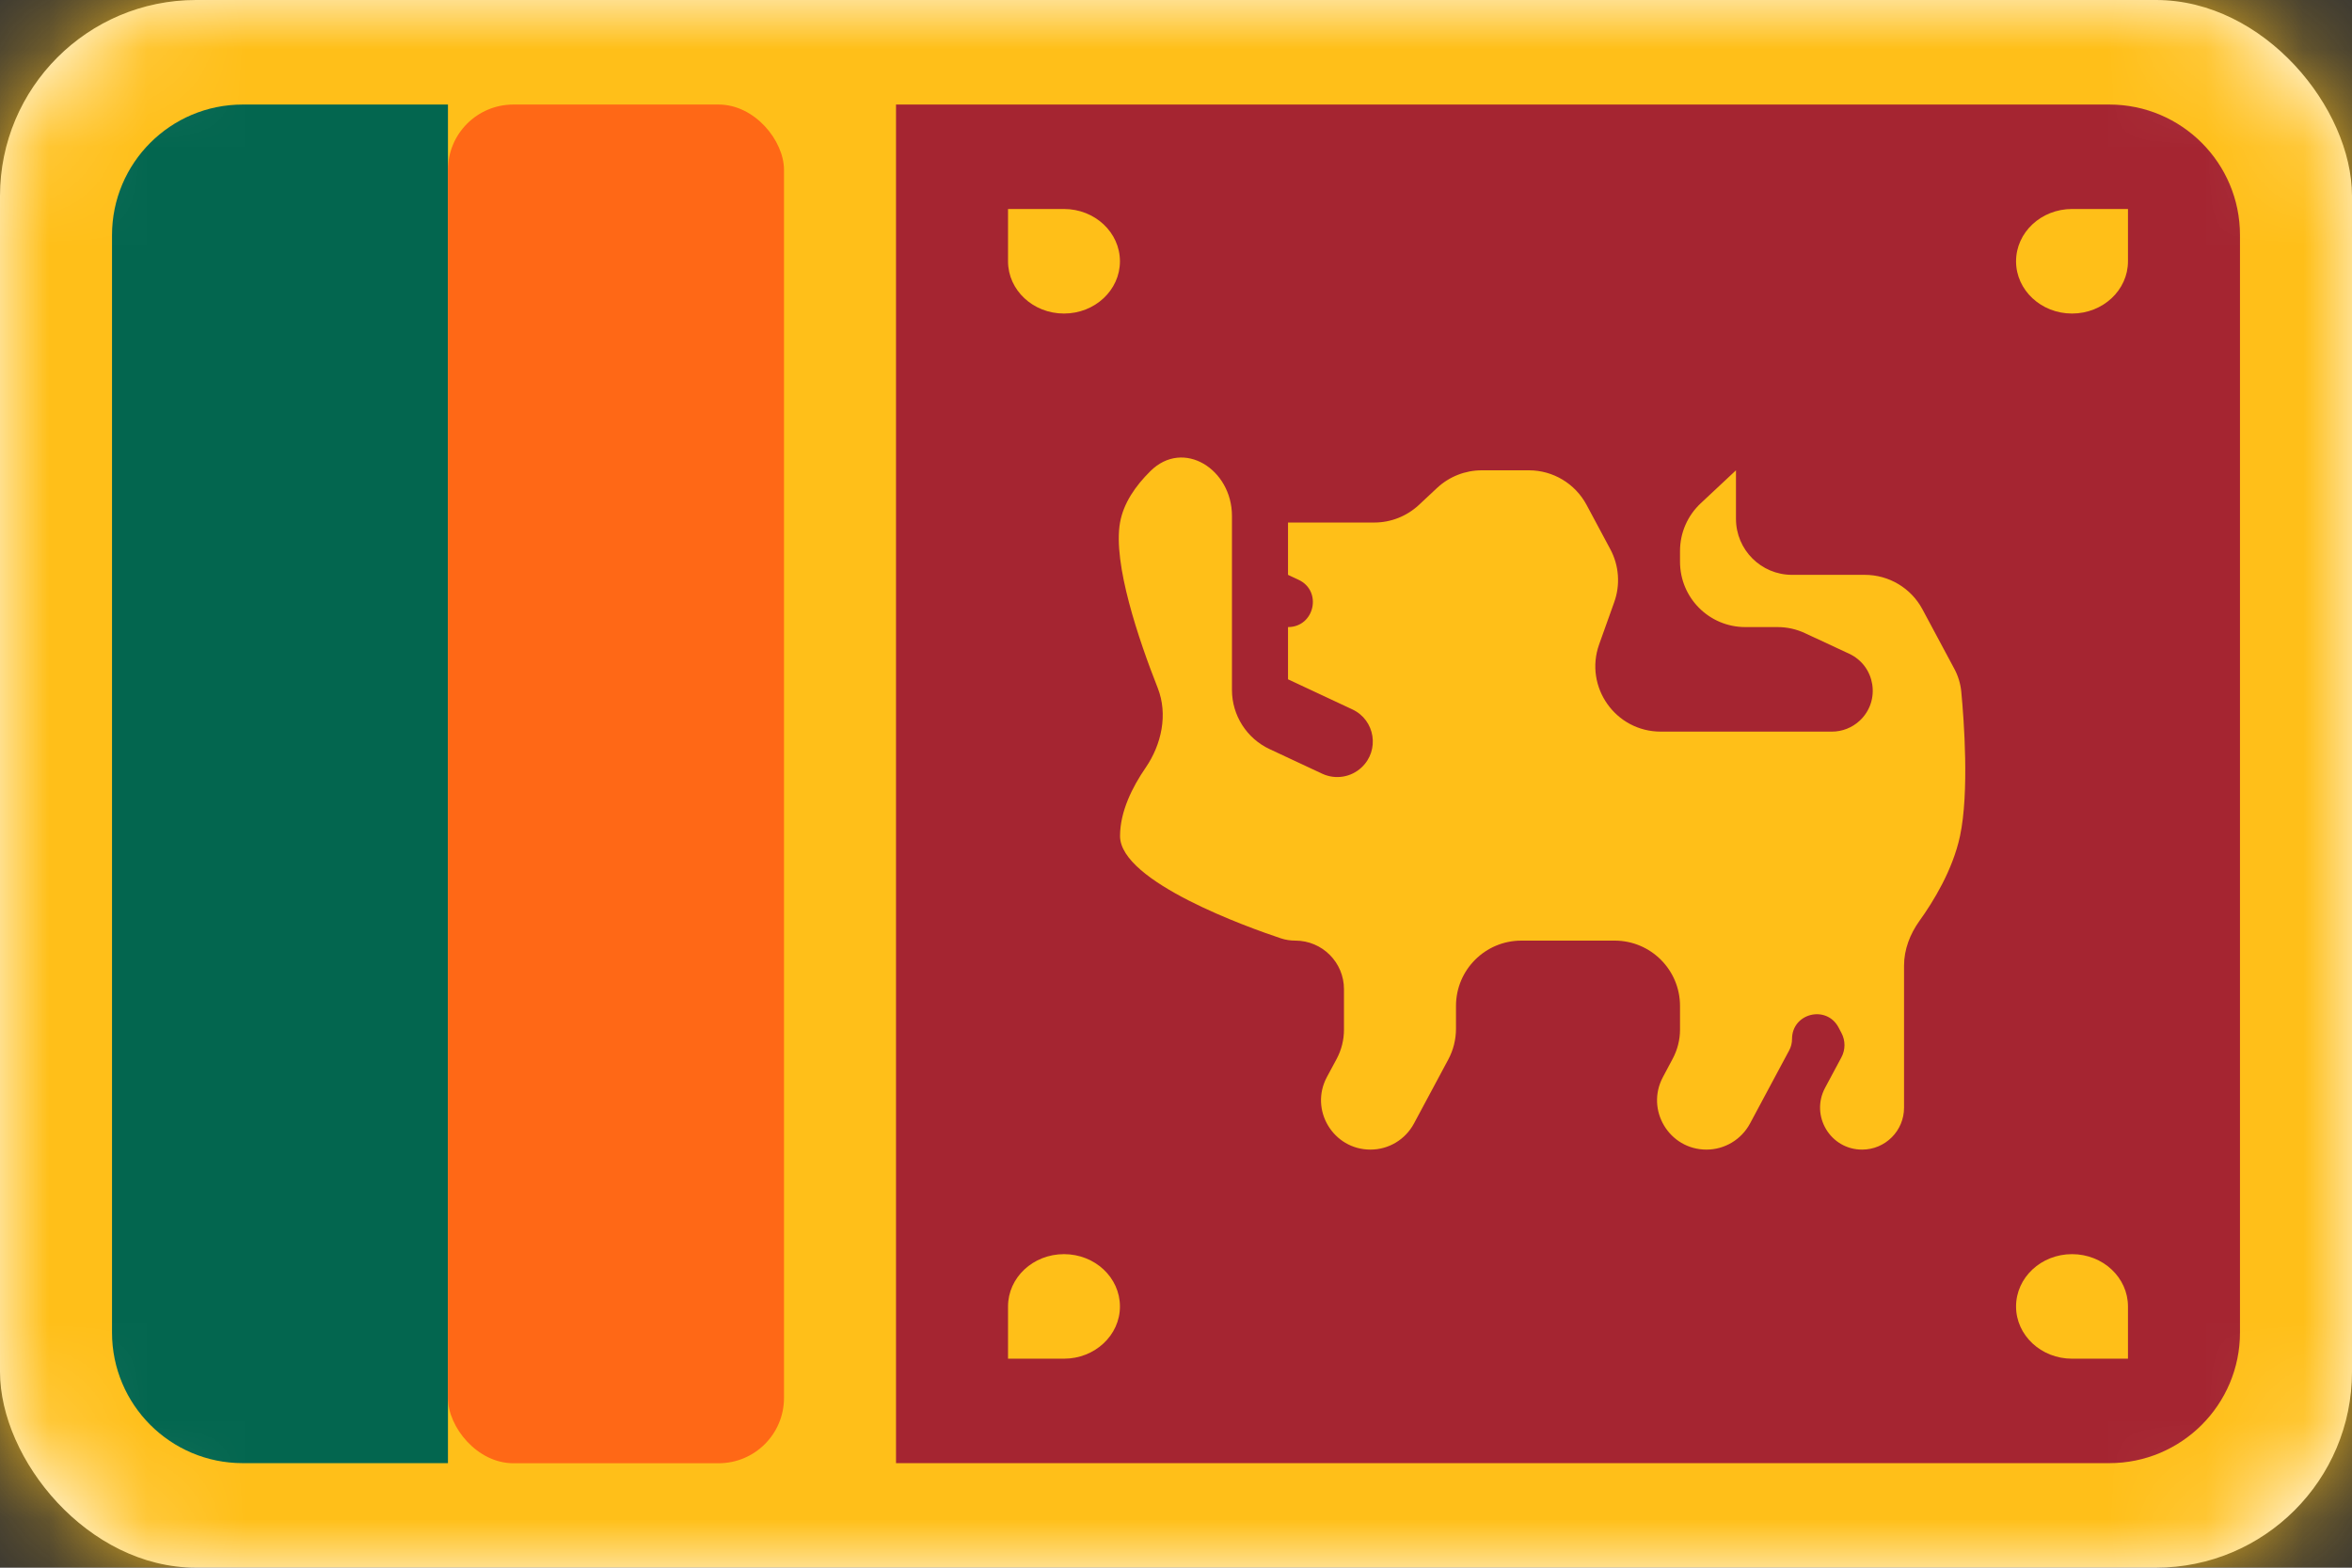
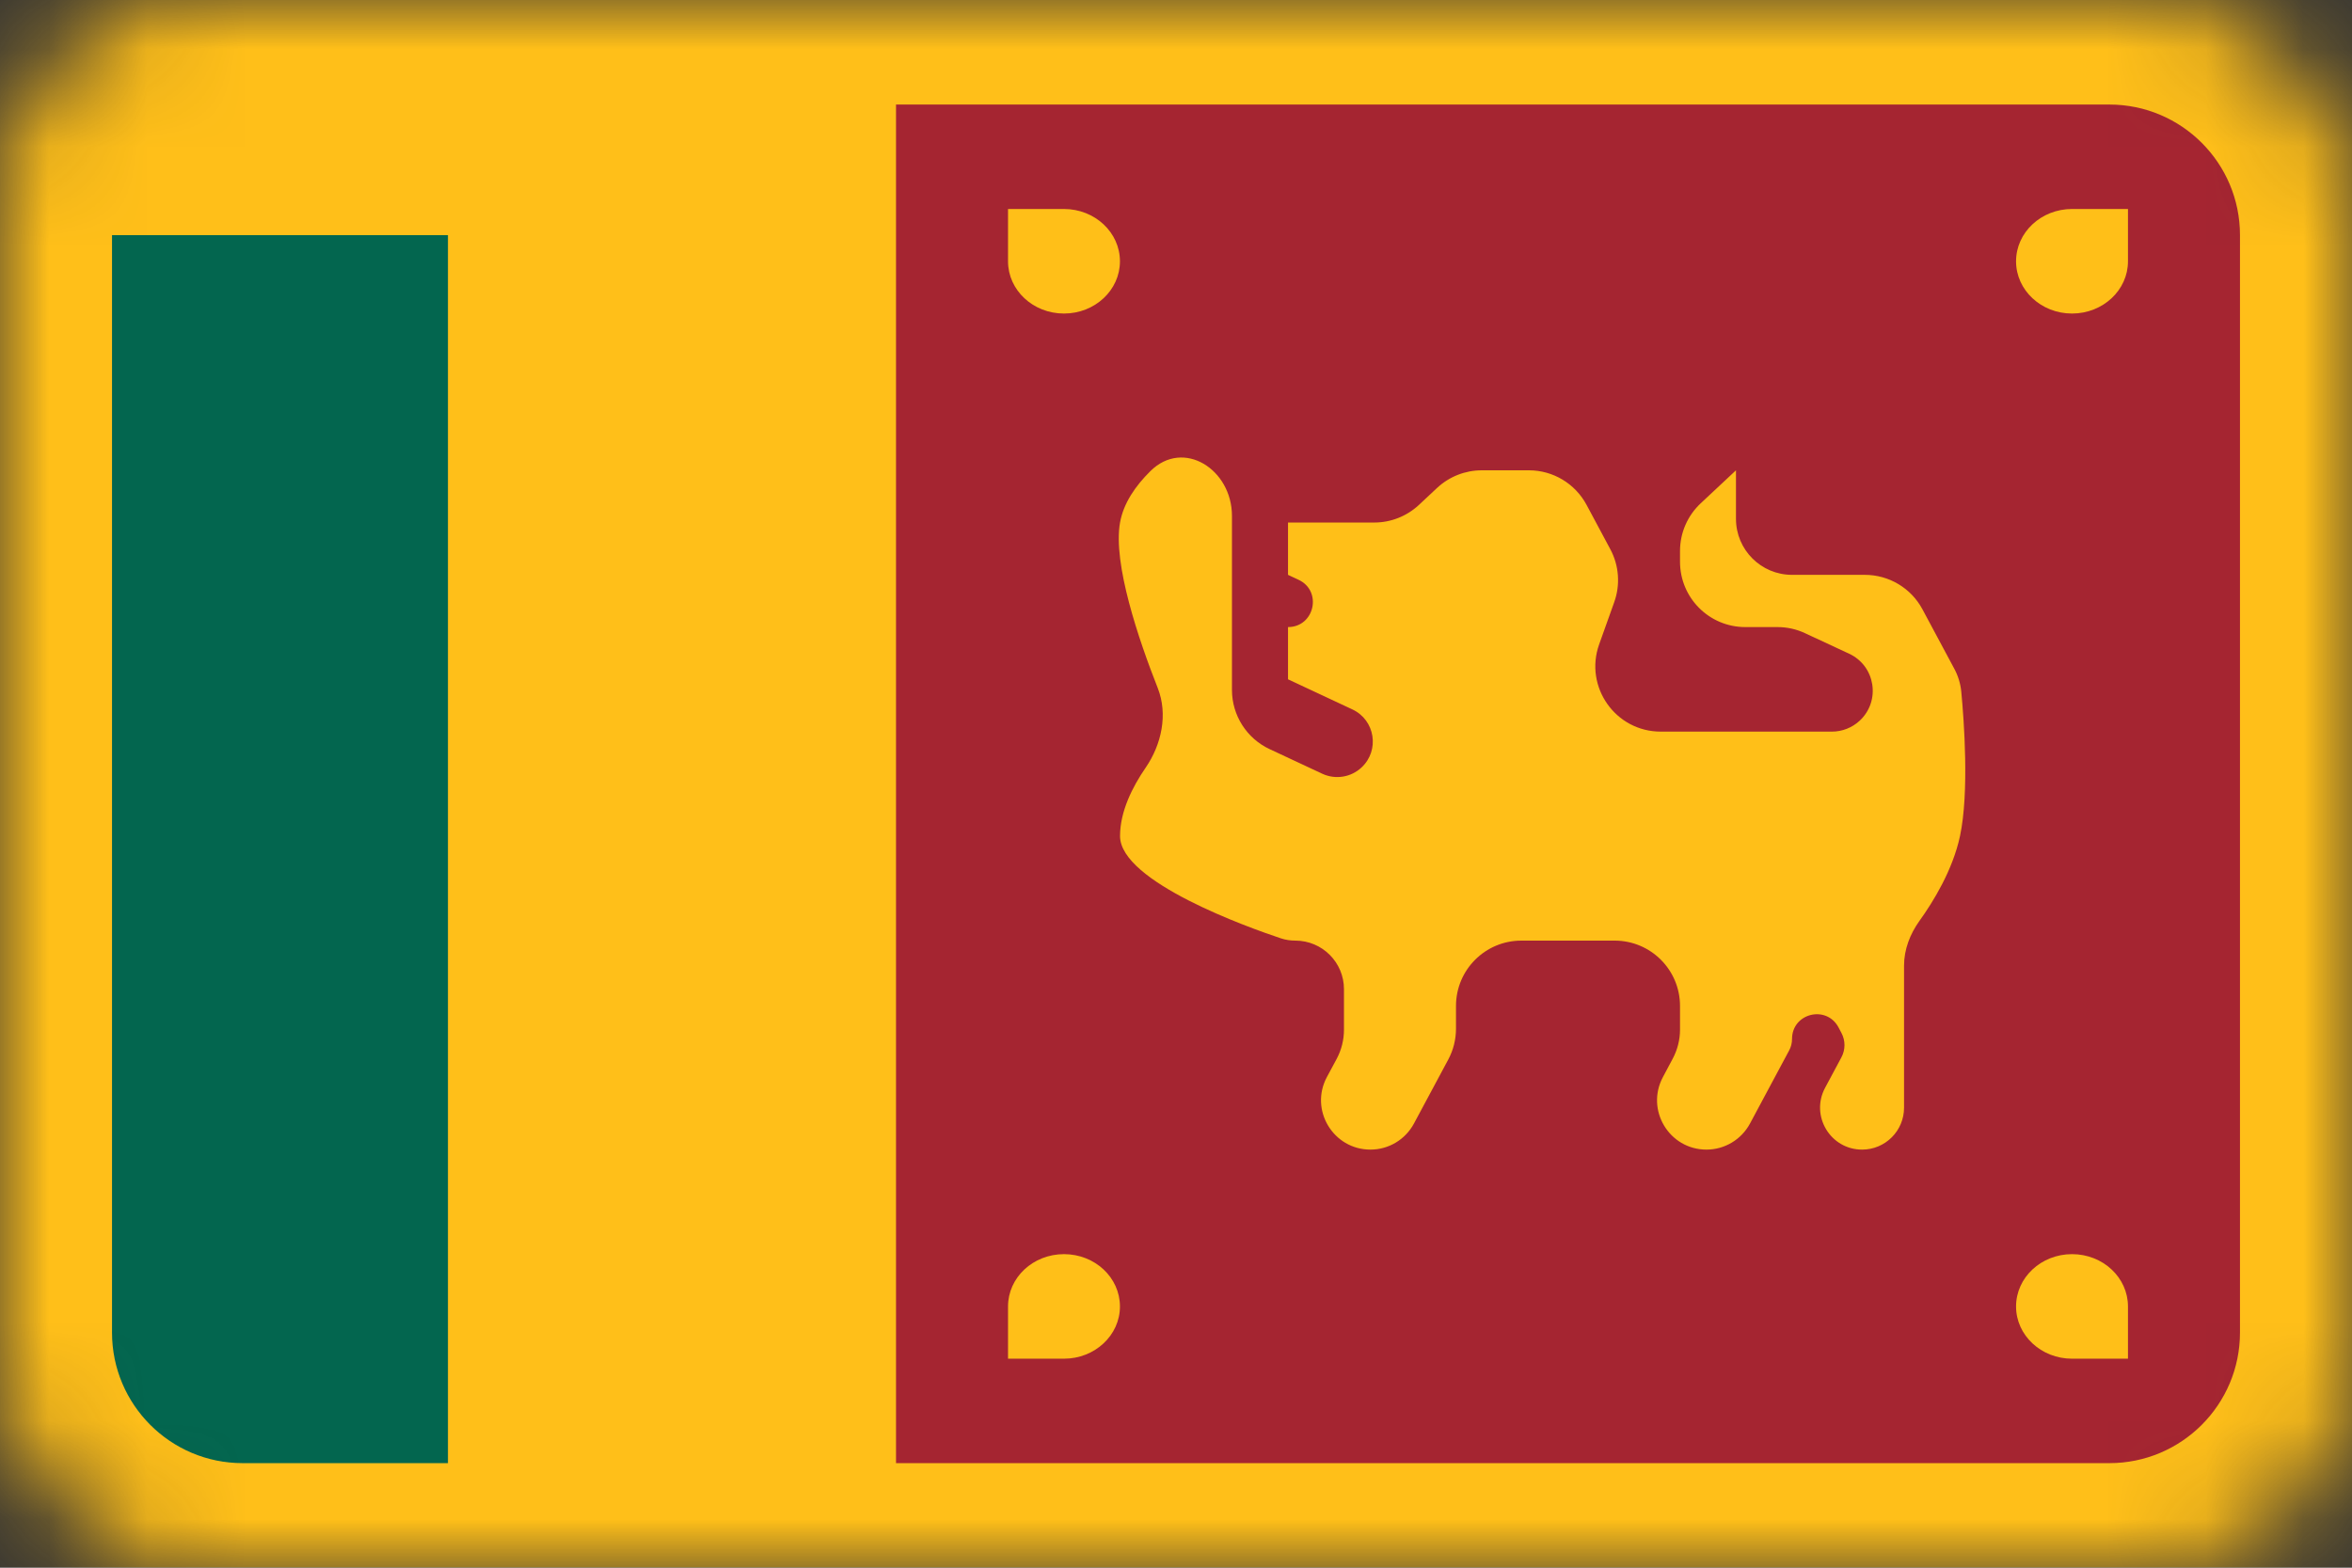
<svg xmlns="http://www.w3.org/2000/svg" width="24" height="16" viewBox="0 0 24 16" fill="none">
  <rect x="0" y="0" width="24" height="16" fill="#333333" stroke="none" />
-   <rect width="24" height="16" rx="2" fill="white" />
  <mask id="mask0_3645_1044" style="mask-type:luminance" maskUnits="userSpaceOnUse" x="0" y="0" width="24" height="16">
    <rect width="24" height="16" rx="2" fill="white" />
  </mask>
  <g mask="url(#mask0_3645_1044)">
    <rect width="24" height="16" fill="#FFBF19" />
    <path fill-rule="evenodd" clip-rule="evenodd" d="M9.143 1.067H21.524C22.26 1.067 22.857 1.664 22.857 2.4V13.6C22.857 14.336 22.26 14.933 21.524 14.933H9.143V1.067Z" fill="#A52531" />
-     <path d="M1.143 2.4C1.143 1.664 1.74 1.067 2.476 1.067H4.571V14.933H2.476C1.74 14.933 1.143 14.336 1.143 13.6V2.4Z" fill="#03664F" />
-     <rect x="4.571" y="1.067" width="3.429" height="13.867" rx="0.667" fill="#FF6816" />
+     <path d="M1.143 2.4H4.571V14.933H2.476C1.74 14.933 1.143 14.336 1.143 13.6V2.4Z" fill="#03664F" />
    <path d="M10.857 12.8C11.173 12.8 11.428 13.039 11.428 13.334C11.428 13.628 11.172 13.867 10.857 13.867H10.286C10.286 13.867 10.286 13.485 10.286 13.334C10.286 13.039 10.541 12.8 10.857 12.8ZM21.143 12.8C21.459 12.8 21.714 13.039 21.714 13.334V13.867C21.714 13.867 21.297 13.867 21.143 13.867C20.828 13.867 20.572 13.628 20.572 13.334C20.572 13.039 20.828 12.8 21.143 12.8ZM10.857 2.133C11.172 2.133 11.428 2.372 11.428 2.667C11.428 2.961 11.173 3.2 10.857 3.2C10.541 3.2 10.286 2.961 10.286 2.667V2.133H10.857ZM21.714 2.667C21.714 2.961 21.459 3.2 21.143 3.2C20.828 3.2 20.572 2.961 20.572 2.667C20.572 2.372 20.828 2.133 21.143 2.133H21.714V2.667Z" fill="#FFBF18" />
    <path fill-rule="evenodd" clip-rule="evenodd" d="M13.714 10.096C13.714 9.822 13.492 9.6 13.218 9.6C13.168 9.6 13.119 9.593 13.071 9.577C12.747 9.469 11.429 9.001 11.429 8.533C11.429 8.281 11.556 8.03 11.691 7.834C11.853 7.597 11.919 7.291 11.814 7.023C11.62 6.531 11.354 5.751 11.429 5.333C11.464 5.136 11.586 4.959 11.739 4.808C12.076 4.474 12.571 4.79 12.571 5.265V7.042C12.571 7.301 12.722 7.537 12.956 7.646L13.493 7.897C13.627 7.959 13.785 7.934 13.893 7.833C14.081 7.658 14.032 7.348 13.799 7.24L13.143 6.933V6.4C13.414 6.4 13.496 6.031 13.25 5.917L13.143 5.867V5.333H14.023C14.192 5.333 14.354 5.269 14.478 5.154L14.665 4.979C14.789 4.864 14.951 4.8 15.12 4.8H15.601C15.847 4.8 16.072 4.935 16.189 5.152L16.432 5.606C16.521 5.772 16.535 5.968 16.472 6.145L16.318 6.576C16.163 7.01 16.485 7.467 16.946 7.467H18.693C18.798 7.467 18.9 7.427 18.977 7.355C19.193 7.153 19.137 6.797 18.869 6.672L18.42 6.463C18.331 6.421 18.235 6.4 18.138 6.4H17.809C17.441 6.4 17.143 6.102 17.143 5.733V5.623C17.143 5.438 17.22 5.262 17.355 5.136L17.714 4.8V5.295C17.714 5.611 17.97 5.867 18.286 5.867H19.029C19.275 5.867 19.501 6.002 19.617 6.219L19.94 6.822C19.98 6.895 20.005 6.976 20.013 7.059C20.041 7.352 20.095 8.088 20 8.533C19.926 8.879 19.728 9.202 19.586 9.399C19.49 9.533 19.429 9.691 19.429 9.855V11.305C19.429 11.542 19.237 11.733 19.001 11.733C18.677 11.733 18.471 11.388 18.623 11.103L18.789 10.793C18.832 10.714 18.832 10.619 18.789 10.54L18.76 10.485C18.636 10.254 18.286 10.341 18.286 10.604C18.286 10.645 18.276 10.686 18.256 10.722L17.857 11.467C17.769 11.631 17.598 11.733 17.413 11.733C17.032 11.733 16.789 11.327 16.969 10.992L17.068 10.806C17.117 10.714 17.143 10.612 17.143 10.509V10.267C17.143 9.898 16.844 9.6 16.476 9.6H15.524C15.156 9.6 14.857 9.898 14.857 10.267V10.499C14.857 10.609 14.83 10.717 14.778 10.814L14.428 11.467C14.34 11.631 14.17 11.733 13.984 11.733C13.604 11.733 13.36 11.327 13.54 10.992L13.64 10.806C13.689 10.714 13.714 10.612 13.714 10.509V10.096Z" fill="#FFBF18" />
  </g>
</svg>